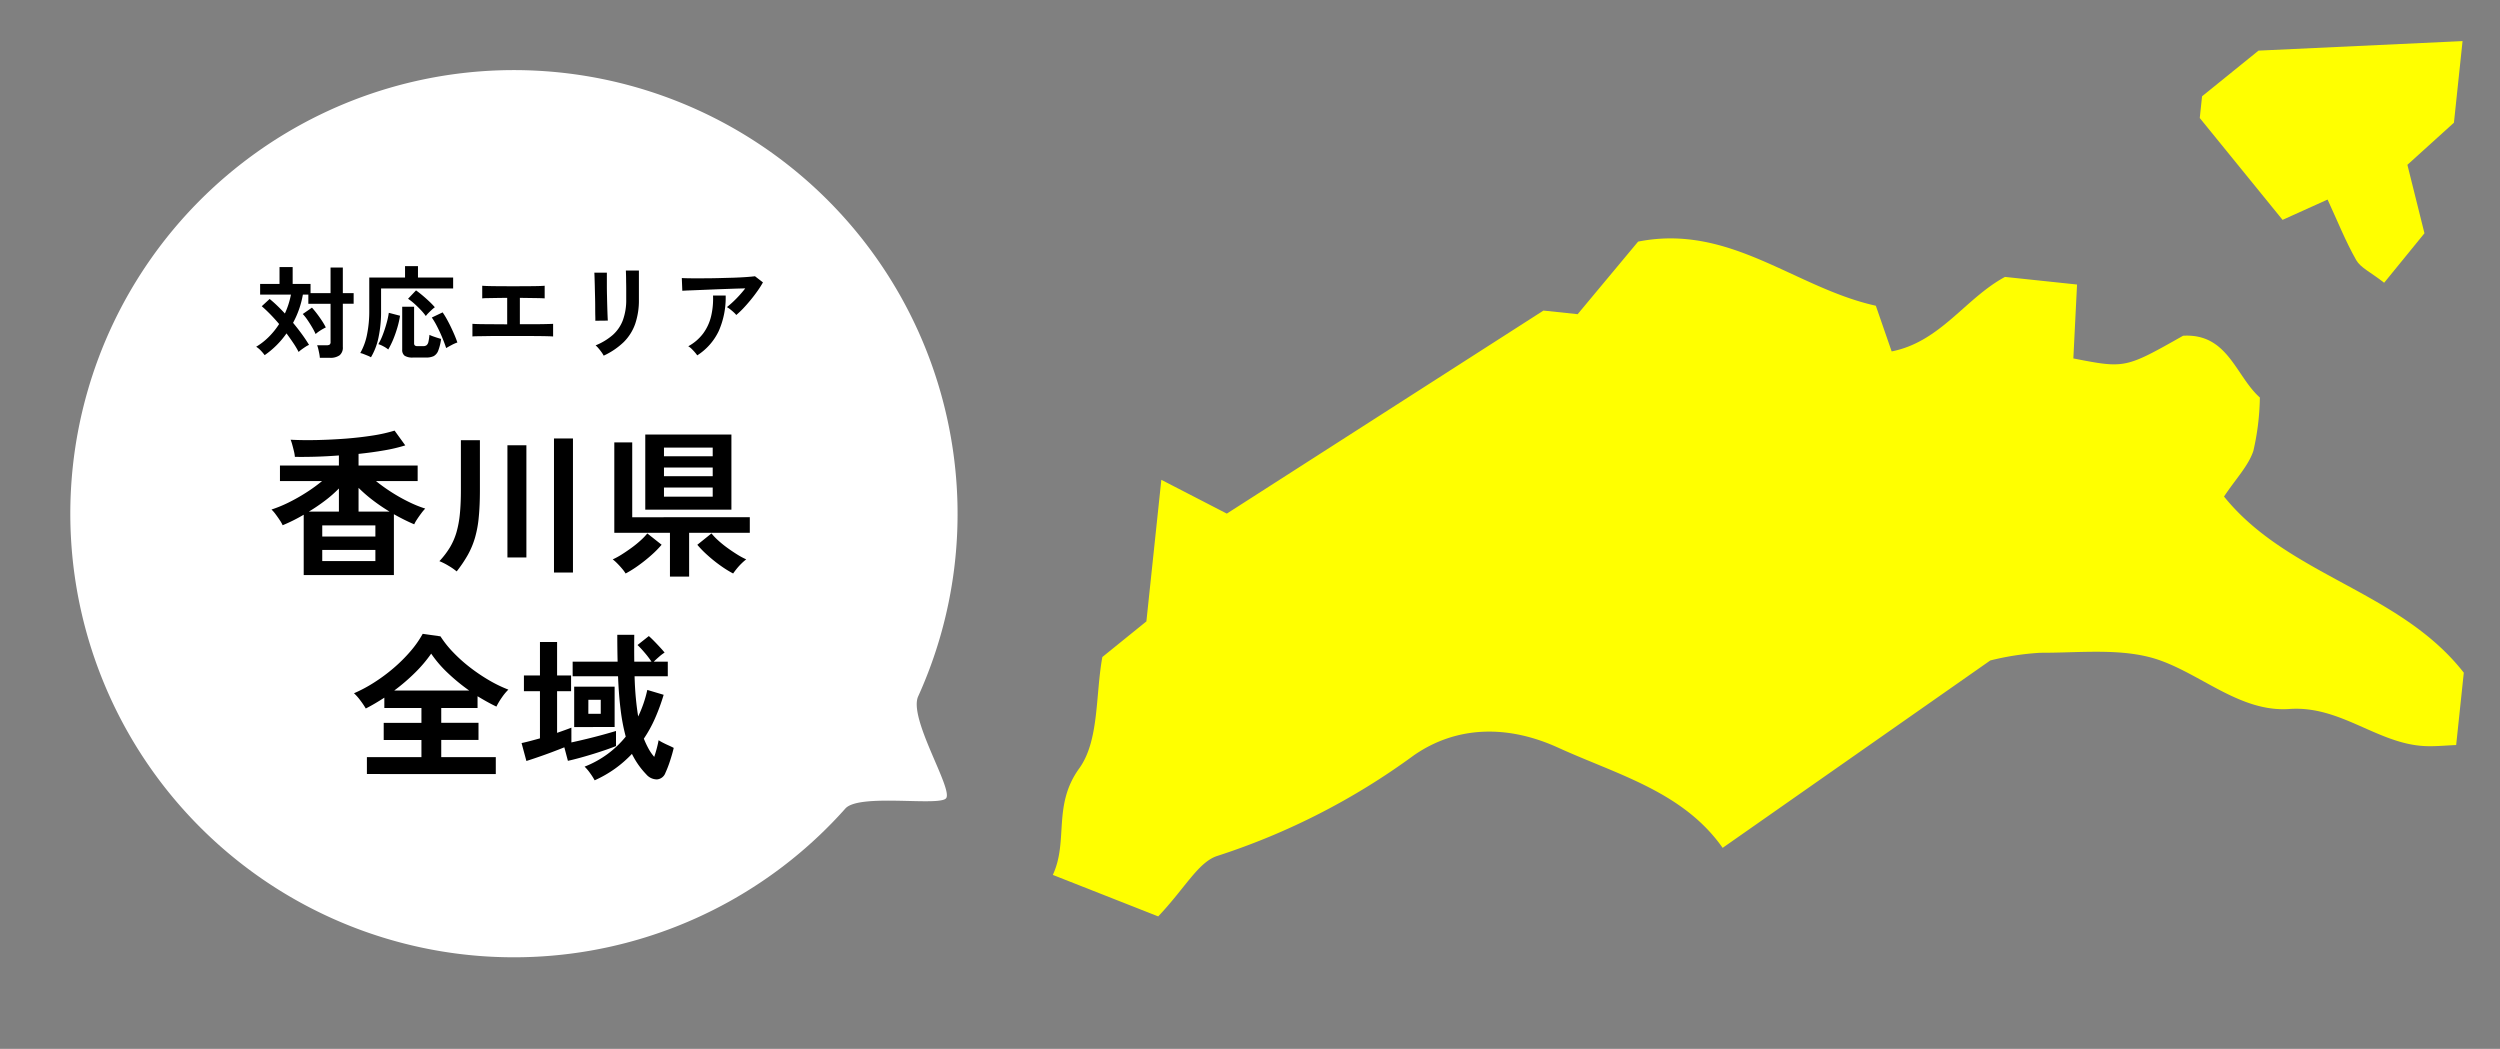
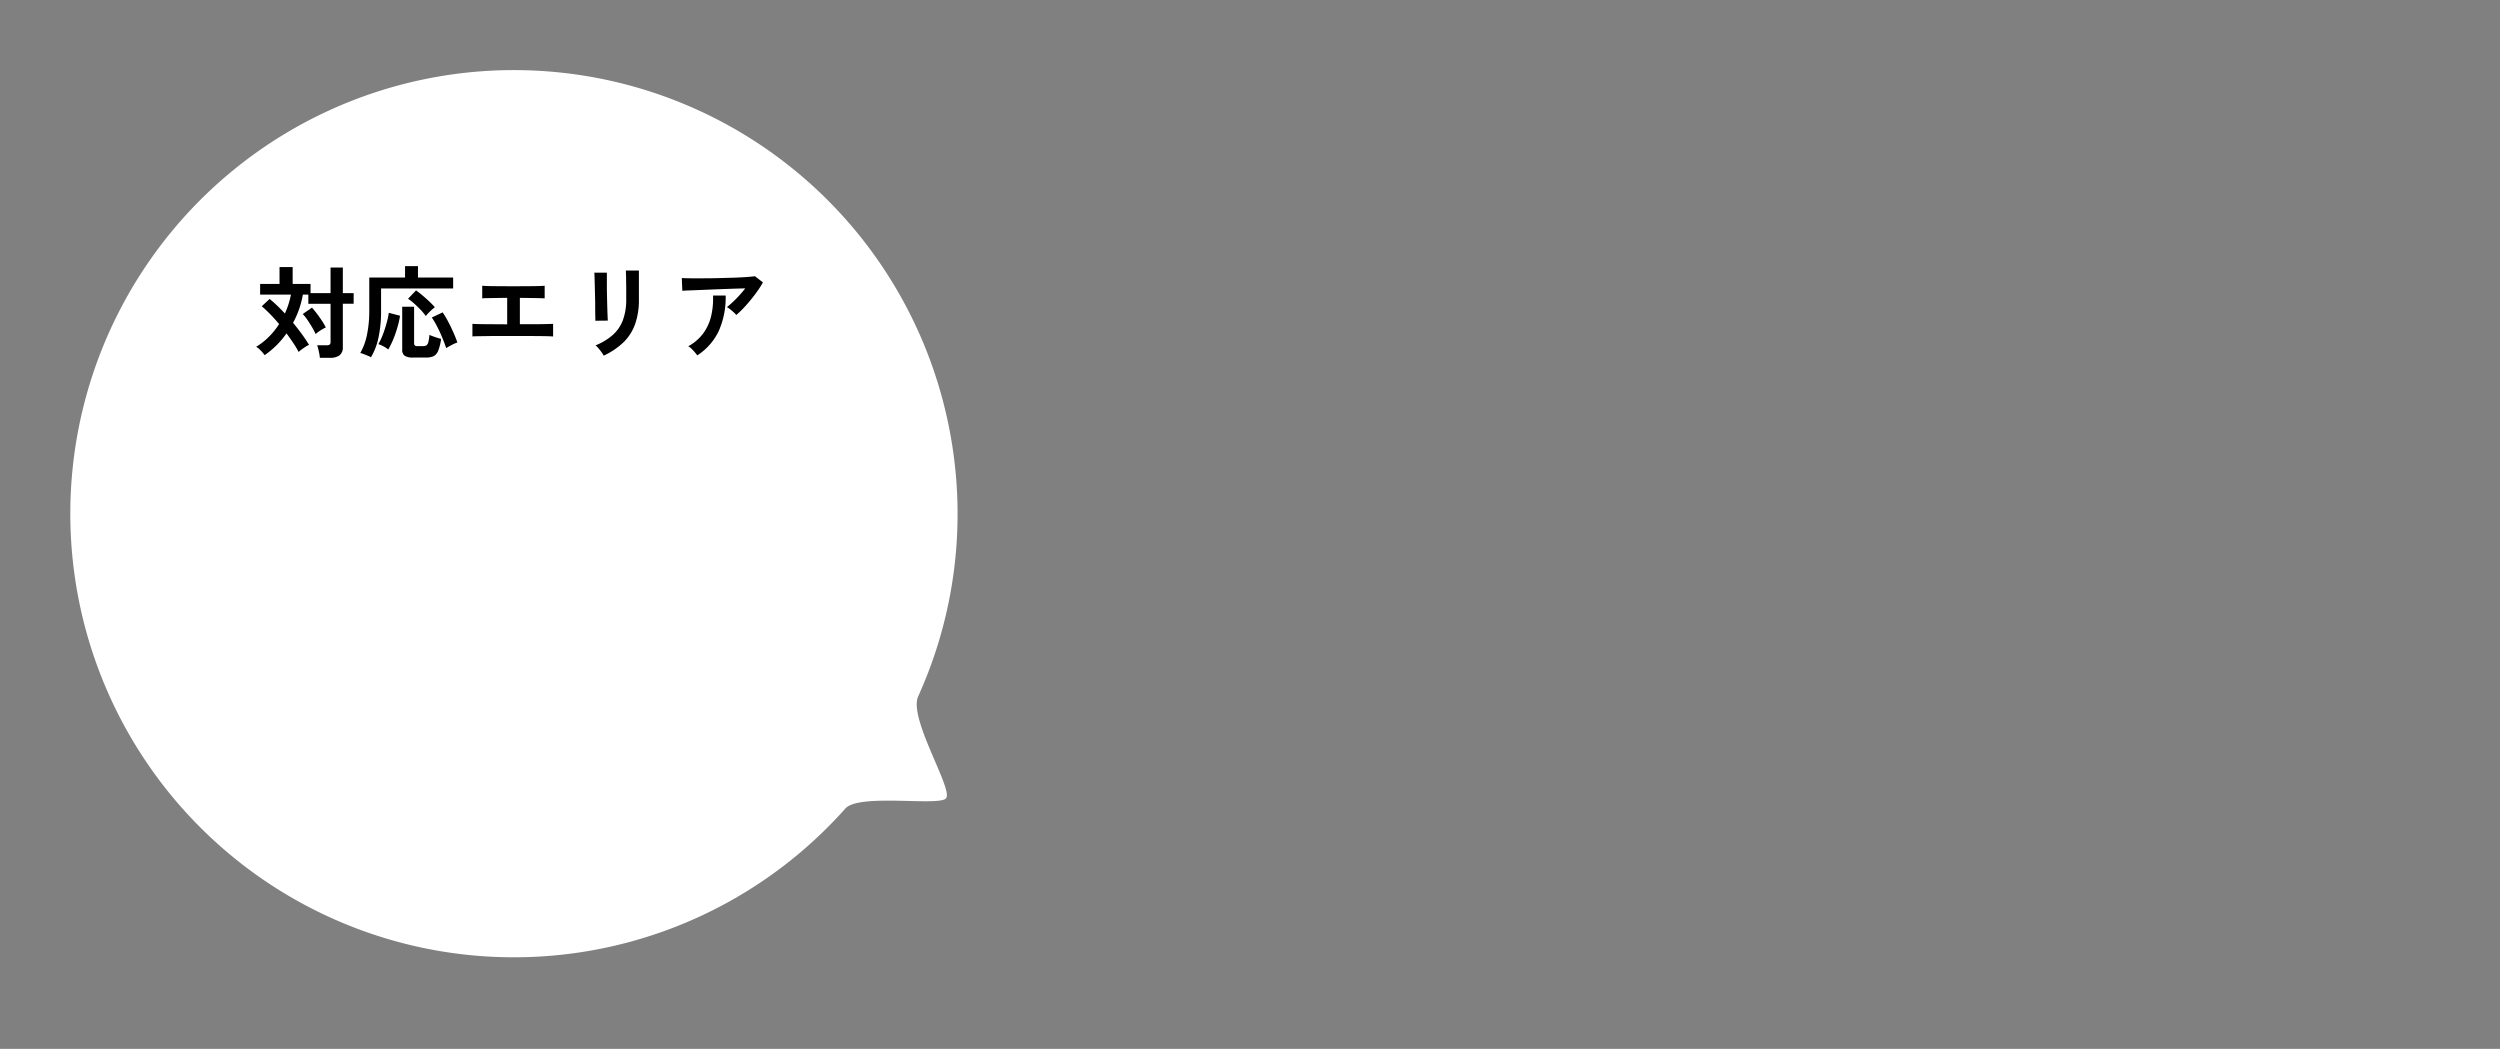
<svg xmlns="http://www.w3.org/2000/svg" width="217.47" height="91.237" viewBox="0 0 217.47 91.237">
  <rect x="0" y="0" width="217.47" height="91.237" fill="#808080" stroke="none" />
  <g transform="translate(-1009.046 -644.54)">
    <g transform="matrix(0.995, 0.105, -0.105, 0.995, 1109.549, 636.115)">
-       <path d="M9.491,63.377,0,60.75c1.057-3.08-.667-6,1.311-9.449,1.48-2.584.731-6.445.983-9.841l3.483-3.483V25.6l5.971,2.324L37.272,7.48h2.99L44.827.654C52.611-1.758,58.8,3.219,65.966,4.029l1.786,3.806c4.137-1.282,5.878-5.26,9.118-7.476h6.3c.127,2.291.241,4.361.355,6.424,4.566.4,4.566.4,9.283-2.963,3.852-.634,4.906,3,7.2,4.641a21.877,21.877,0,0,1-.076,4.683c-.3,1.34-1.244,2.535-2.12,4.205,6.266,6.291,16.06,6.54,22.339,13.044v6.324c-.879.129-1.72.305-2.57.368-4.186.309-7.727-2.751-12.172-1.964-4.1.727-7.71-2.046-11.563-3.007-3.261-.813-6.984.063-10.479.418A23.437,23.437,0,0,0,79.1,33.655L57.668,52.3c-3.927-4.493-9.718-5.353-15.148-7.166-4.625-1.543-9.024-.939-12.414,2A60.216,60.216,0,0,1,14.088,57.591C12.478,58.271,11.583,60.646,9.491,63.377Z" transform="translate(0 24.206)" fill="#ff0" />
-       <path d="M22.019,0V7.134L18.379,11.2l2.1,5.764L17.445,21.61c-1.279-.8-2.18-1.088-2.619-1.7-1.1-1.535-1.982-3.221-3.032-4.978L8.088,17.1,0,9.049c0,.542,0-.681,0-1.9,1.516-1.514,3.03-3.029,4.464-4.463Z" transform="translate(92.262 0)" fill="#ff0" />
-     </g>
+       </g>
    <g transform="translate(1009.046 644.54)">
      <g transform="matrix(0.985, -0.174, 0.174, 0.985, 0, 13.397)">
        <path d="M77.148,38.574a38.434,38.434,0,0,1-6.72,21.764c-1.178,1.716,1.573,8.385.863,9.136-.629.66-7.38-1.756-8.8-.629A38.578,38.578,0,1,1,77.148,38.574Z" transform="translate(0)" fill="#fff" />
      </g>
      <path d="M5.6.422A2.813,2.813,0,0,0,5.552.066q-.04-.207-.088-.409a2.074,2.074,0,0,0-.1-.325H6.19a.463.463,0,0,0,.264-.057.274.274,0,0,0,.079-.233V-4.272H4.6v-.8H4.124A8.04,8.04,0,0,1,3.271-2.62q.4.483.76.976T4.66-.7a1.837,1.837,0,0,0-.308.167q-.176.114-.338.233a2.235,2.235,0,0,0-.259.215,7.511,7.511,0,0,0-.47-.787Q3.008-1.284,2.7-1.7A7.548,7.548,0,0,1,.8.193a3.68,3.68,0,0,0-.338-.4,1.928,1.928,0,0,0-.4-.33A5.669,5.669,0,0,0,1.14-1.376a6.482,6.482,0,0,0,.919-1.138q-.378-.448-.769-.848t-.743-.7l.686-.633q.316.255.655.58t.672.686a7.2,7.2,0,0,0,.527-1.644H.406V-6H2.093V-7.472H3.236V-6H4.792v.8h1.74V-7.428H7.6V-5.2h.941v.923H7.6V-.519A.861.861,0,0,1,7.324.2a1.354,1.354,0,0,1-.853.224ZM5.232-1.644A5.1,5.1,0,0,0,4.946-2.2q-.189-.325-.409-.65a4.079,4.079,0,0,0-.422-.536l.8-.554q.229.255.457.558t.426.607a5.08,5.08,0,0,1,.321.558,3.972,3.972,0,0,0-.453.251A3.168,3.168,0,0,0,5.232-1.644ZM10.048.378a2.046,2.046,0,0,0-.3-.145Q9.565.158,9.394.092A1.511,1.511,0,0,0,9.117.008,5.313,5.313,0,0,0,9.7-1.574,10.224,10.224,0,0,0,9.9-3.7V-6.558h3.112v-.993h1.125v.993h3.059v.949H10.927v1.925A10.846,10.846,0,0,1,10.7-1.328,5.57,5.57,0,0,1,10.048.378ZM13.714.4A1.279,1.279,0,0,1,12.98.246a.622.622,0,0,1-.215-.536V-4.017H13.8V-.827q0,.237.281.237h.5a.487.487,0,0,0,.308-.084.532.532,0,0,0,.158-.3,4.315,4.315,0,0,0,.088-.6,2.221,2.221,0,0,0,.3.127q.185.066.378.127t.334.1A4.312,4.312,0,0,1,15.9-.2a.9.9,0,0,1-.4.479A1.518,1.518,0,0,1,14.821.4Zm2.874-.826q-.149-.457-.36-.958t-.444-.949a6.54,6.54,0,0,0-.444-.747l.941-.448a6.579,6.579,0,0,1,.352.567q.185.33.36.694t.325.716q.149.352.246.642a3.28,3.28,0,0,0-.483.211Q16.79-.545,16.588-.422ZM11.551-.3a2.388,2.388,0,0,0-.426-.277,2.568,2.568,0,0,0-.435-.189,5.109,5.109,0,0,0,.387-.817q.185-.483.325-.993A6.783,6.783,0,0,0,11.6-3.49l.976.255a7.8,7.8,0,0,1-.224,1,10.317,10.317,0,0,1-.36,1.037A7.4,7.4,0,0,1,11.551-.3Zm3.27-2.909a4.889,4.889,0,0,0-.431-.519q-.264-.281-.558-.545a5.035,5.035,0,0,0-.558-.439l.694-.73q.246.176.541.422t.585.519a7.01,7.01,0,0,1,.51.527,3.07,3.07,0,0,0-.281.233q-.158.145-.294.286A1.833,1.833,0,0,0,14.821-3.209Zm4.052,1.776v-1.1q.29.026,1.09.031l1.934.013v-2.3q-.492,0-.945.009l-.778.013a4.15,4.15,0,0,0-.448.022v-1.1q.255.026.98.035t1.762.009q1,0,1.727-.009t.963-.035v1.1q-.193-.018-.752-.026T23-4.791V-2.5q.721,0,1.323,0t1.011-.013q.409-.009.558-.018v1.1q-.281-.026-1.191-.035t-2.272-.009H21.282q-.571,0-1.068.009l-.848.013Q19.014-1.451,18.874-1.433ZM30.292.237a2.282,2.282,0,0,0-.18-.29q-.119-.167-.259-.334a2.374,2.374,0,0,0-.264-.272,5.252,5.252,0,0,0,1.494-.905,3.261,3.261,0,0,0,.879-1.288,5.094,5.094,0,0,0,.29-1.815v-.4q0-.193,0-.5t-.009-.633q0-.325-.009-.589t-.013-.378h1.134v2.505a6.361,6.361,0,0,1-.325,2.14,4.189,4.189,0,0,1-1,1.582A6.353,6.353,0,0,1,30.292.237ZM29.562-2.8q.009-.079,0-.391t-.009-.76q0-.448-.013-.941t-.022-.941q-.013-.448-.022-.76t-.018-.391h1.09v.4q0,.308,0,.743t.013.91q.009.475.022.919t.026.765q.013.321.022.435ZM41.824-3.3a1.773,1.773,0,0,0-.224-.237q-.145-.132-.3-.255a2.069,2.069,0,0,0-.29-.193q.237-.185.519-.448T42.088-5q.281-.308.519-.615-.483.009-1.112.031T40.2-5.538l-1.279.053q-.615.026-1.09.044t-.7.035l-.044-1.108q.29.018.8.022t1.134,0q.628,0,1.3-.018T41.6-6.545q.62-.022,1.108-.057t.743-.07l.694.536a7.727,7.727,0,0,1-.475.747q-.281.4-.6.787t-.642.73A7.569,7.569,0,0,1,41.824-3.3ZM38.431.211a3.4,3.4,0,0,0-.211-.268q-.132-.154-.281-.3a1.436,1.436,0,0,0-.29-.224A4,4,0,0,0,38.95-1.7a4.149,4.149,0,0,0,.686-1.494,6.615,6.615,0,0,0,.167-1.8h1.1a7.223,7.223,0,0,1-.6,3.081A5.112,5.112,0,0,1,38.431.211Z" transform="translate(22.222 30.701)" />
-       <path d="M-18.771.666V-4.585a14.292,14.292,0,0,1-1.832.916,2.756,2.756,0,0,0-.239-.424q-.171-.26-.369-.526a3,3,0,0,0-.362-.417,11.041,11.041,0,0,0,1.456-.595A15.51,15.51,0,0,0-18.573-6.5a14.068,14.068,0,0,0,1.4-1.012h-3.664V-8.865h5.127V-9.74q-1.942.15-3.829.123a3.057,3.057,0,0,0-.082-.492q-.068-.287-.144-.561a3.793,3.793,0,0,0-.144-.438q1.067.055,2.311.027t2.5-.123q1.251-.1,2.352-.273a13.456,13.456,0,0,0,1.88-.424l.93,1.285a13.8,13.8,0,0,1-1.819.431Q-12.809-10-14-9.876v1.012h5.141v1.354h-3.623a15.456,15.456,0,0,0,1.367.978,14.836,14.836,0,0,0,1.5.841A10.265,10.265,0,0,0-8.2-5.118,3.863,3.863,0,0,0-8.55-4.7q-.2.267-.369.526a2.756,2.756,0,0,0-.239.424q-.424-.178-.868-.4t-.9-.479V.666Zm1.613-1.217h4.622v-.971h-4.622Zm0-2.133h4.622v-.971h-4.622ZM-14-4.858h2.694a15.58,15.58,0,0,1-1.449-.984A12.464,12.464,0,0,1-14-6.923Zm-4.321,0h2.612v-2.01a10.8,10.8,0,0,1-1.2,1.053A15.958,15.958,0,0,1-18.32-4.858ZM3,.447V-11.216H4.651V.447Zm-8.464-.1a5.242,5.242,0,0,0-.711-.492,5.338,5.338,0,0,0-.793-.4,7.168,7.168,0,0,0,.923-1.21A5.631,5.631,0,0,0-5.481-3.06a8.874,8.874,0,0,0,.294-1.593q.089-.889.089-2.078v-4.334h1.654v4.334q0,1.354-.1,2.359a9.529,9.529,0,0,1-.328,1.791A7.236,7.236,0,0,1-4.489-1.1,11.417,11.417,0,0,1-5.467.351ZM-1.05-.866v-9.763H.6V-.866ZM10.941-5.022v-6.536h7.493v6.536ZM13.088.8V-3.012H8.247v-7.862H9.806v6.508H20.034v1.354H14.756V.8ZM9.232.529a3.21,3.21,0,0,0-.3-.41Q8.726-.127,8.5-.353A3.821,3.821,0,0,0,8.111-.7a6.243,6.243,0,0,0,.8-.438q.431-.273.861-.588a8.864,8.864,0,0,0,.786-.643,5.31,5.31,0,0,0,.561-.588l1.244.984a8.584,8.584,0,0,1-.868.882,13.21,13.21,0,0,1-1.142.916A9.769,9.769,0,0,1,9.232.529Zm9.353,0a9.769,9.769,0,0,1-1.121-.7,12.45,12.45,0,0,1-1.135-.916,8.927,8.927,0,0,1-.861-.882L16.7-2.958a5.311,5.311,0,0,0,.561.588,8.863,8.863,0,0,0,.786.643q.431.314.868.588a6.609,6.609,0,0,0,.807.438,4.323,4.323,0,0,0-.4.349,5.226,5.226,0,0,0-.431.472Q18.694.365,18.584.529ZM12.568-6.157h4.239V-6.95H12.568Zm0-1.778h4.239v-.752H12.568Zm0-1.737h4.239v-.752H12.568ZM-13.274,17.972V16.5H-8.53v-1.49h-3.282v-1.49H-8.53V12.229h-3.227v-.9q-.4.26-.807.5t-.807.444a7.071,7.071,0,0,0-.465-.691,4.341,4.341,0,0,0-.561-.636,12.267,12.267,0,0,0,1.743-.93,14.822,14.822,0,0,0,1.7-1.258,13.51,13.51,0,0,0,1.47-1.463A8.9,8.9,0,0,0-8.42,5.776l1.545.219A9.029,9.029,0,0,0-5.754,7.4a13.162,13.162,0,0,0,1.47,1.313A15.312,15.312,0,0,0-2.636,9.823a11.6,11.6,0,0,0,1.668.807,4.452,4.452,0,0,0-.561.677,5.856,5.856,0,0,0-.479.8q-.4-.191-.807-.417t-.834-.485v1.025H-6.807v1.285h3.241v1.49H-6.807V16.5h4.745v1.477Zm2.379-7.261h6.522A16.588,16.588,0,0,1-6.219,9.2,10.139,10.139,0,0,1-7.682,7.5,11.716,11.716,0,0,1-9.09,9.16,16.993,16.993,0,0,1-10.9,10.712ZM6.538,18.519a5.6,5.6,0,0,0-.39-.615,3.879,3.879,0,0,0-.485-.574,8.748,8.748,0,0,0,2-1.1,8.568,8.568,0,0,0,1.579-1.511,16.706,16.706,0,0,1-.438-2.283q-.164-1.285-.232-2.967H4.624V8.2H8.535q-.014-.547-.021-1.128t-.007-1.21H9.984Q9.97,7.1,9.984,8.2h1.5a7.745,7.745,0,0,0-.588-.773,9.021,9.021,0,0,0-.629-.677l.984-.779q.205.178.465.444t.506.533q.246.267.4.458a3.92,3.92,0,0,0-.485.369q-.267.232-.458.424H12.9V9.467H10.011q.027,1.012.109,1.887t.205,1.613a10.594,10.594,0,0,0,.793-2.311l1.422.424a17.434,17.434,0,0,1-.752,2.051,11.258,11.258,0,0,1-.971,1.764,7.837,7.837,0,0,0,.41.875,4.089,4.089,0,0,0,.492.711q.123-.356.226-.752t.157-.7a3.344,3.344,0,0,0,.376.219q.239.123.5.239t.438.212q-.109.479-.314,1.108a9.451,9.451,0,0,1-.41,1.067.852.852,0,0,1-.738.567,1.228,1.228,0,0,1-.93-.444,6.885,6.885,0,0,1-.677-.82,7.465,7.465,0,0,1-.567-.957,10.14,10.14,0,0,1-1.47,1.285A10.24,10.24,0,0,1,6.538,18.519ZM.6,16.837.18,15.279q.328-.068.745-.178t.855-.232v-4.1H.385V9.4H1.78V6.487H3.27V9.4H4.487v1.367H3.27V14.39q.356-.123.677-.239t.567-.212v1.285q.629-.137,1.36-.314t1.4-.362q.67-.185,1.121-.321v1.313q-.3.123-.807.3t-1.1.362q-.595.185-1.19.349t-1.087.273L3.9,15.648q-.506.205-1.108.431T1.616,16.5Q1.042,16.7.6,16.837Zm4.157-2.953V10.37H8.275v3.514Zm1.231-1.149h1.08V11.518H5.991Z" transform="translate(45.19 49.359)" />
    </g>
  </g>
</svg>